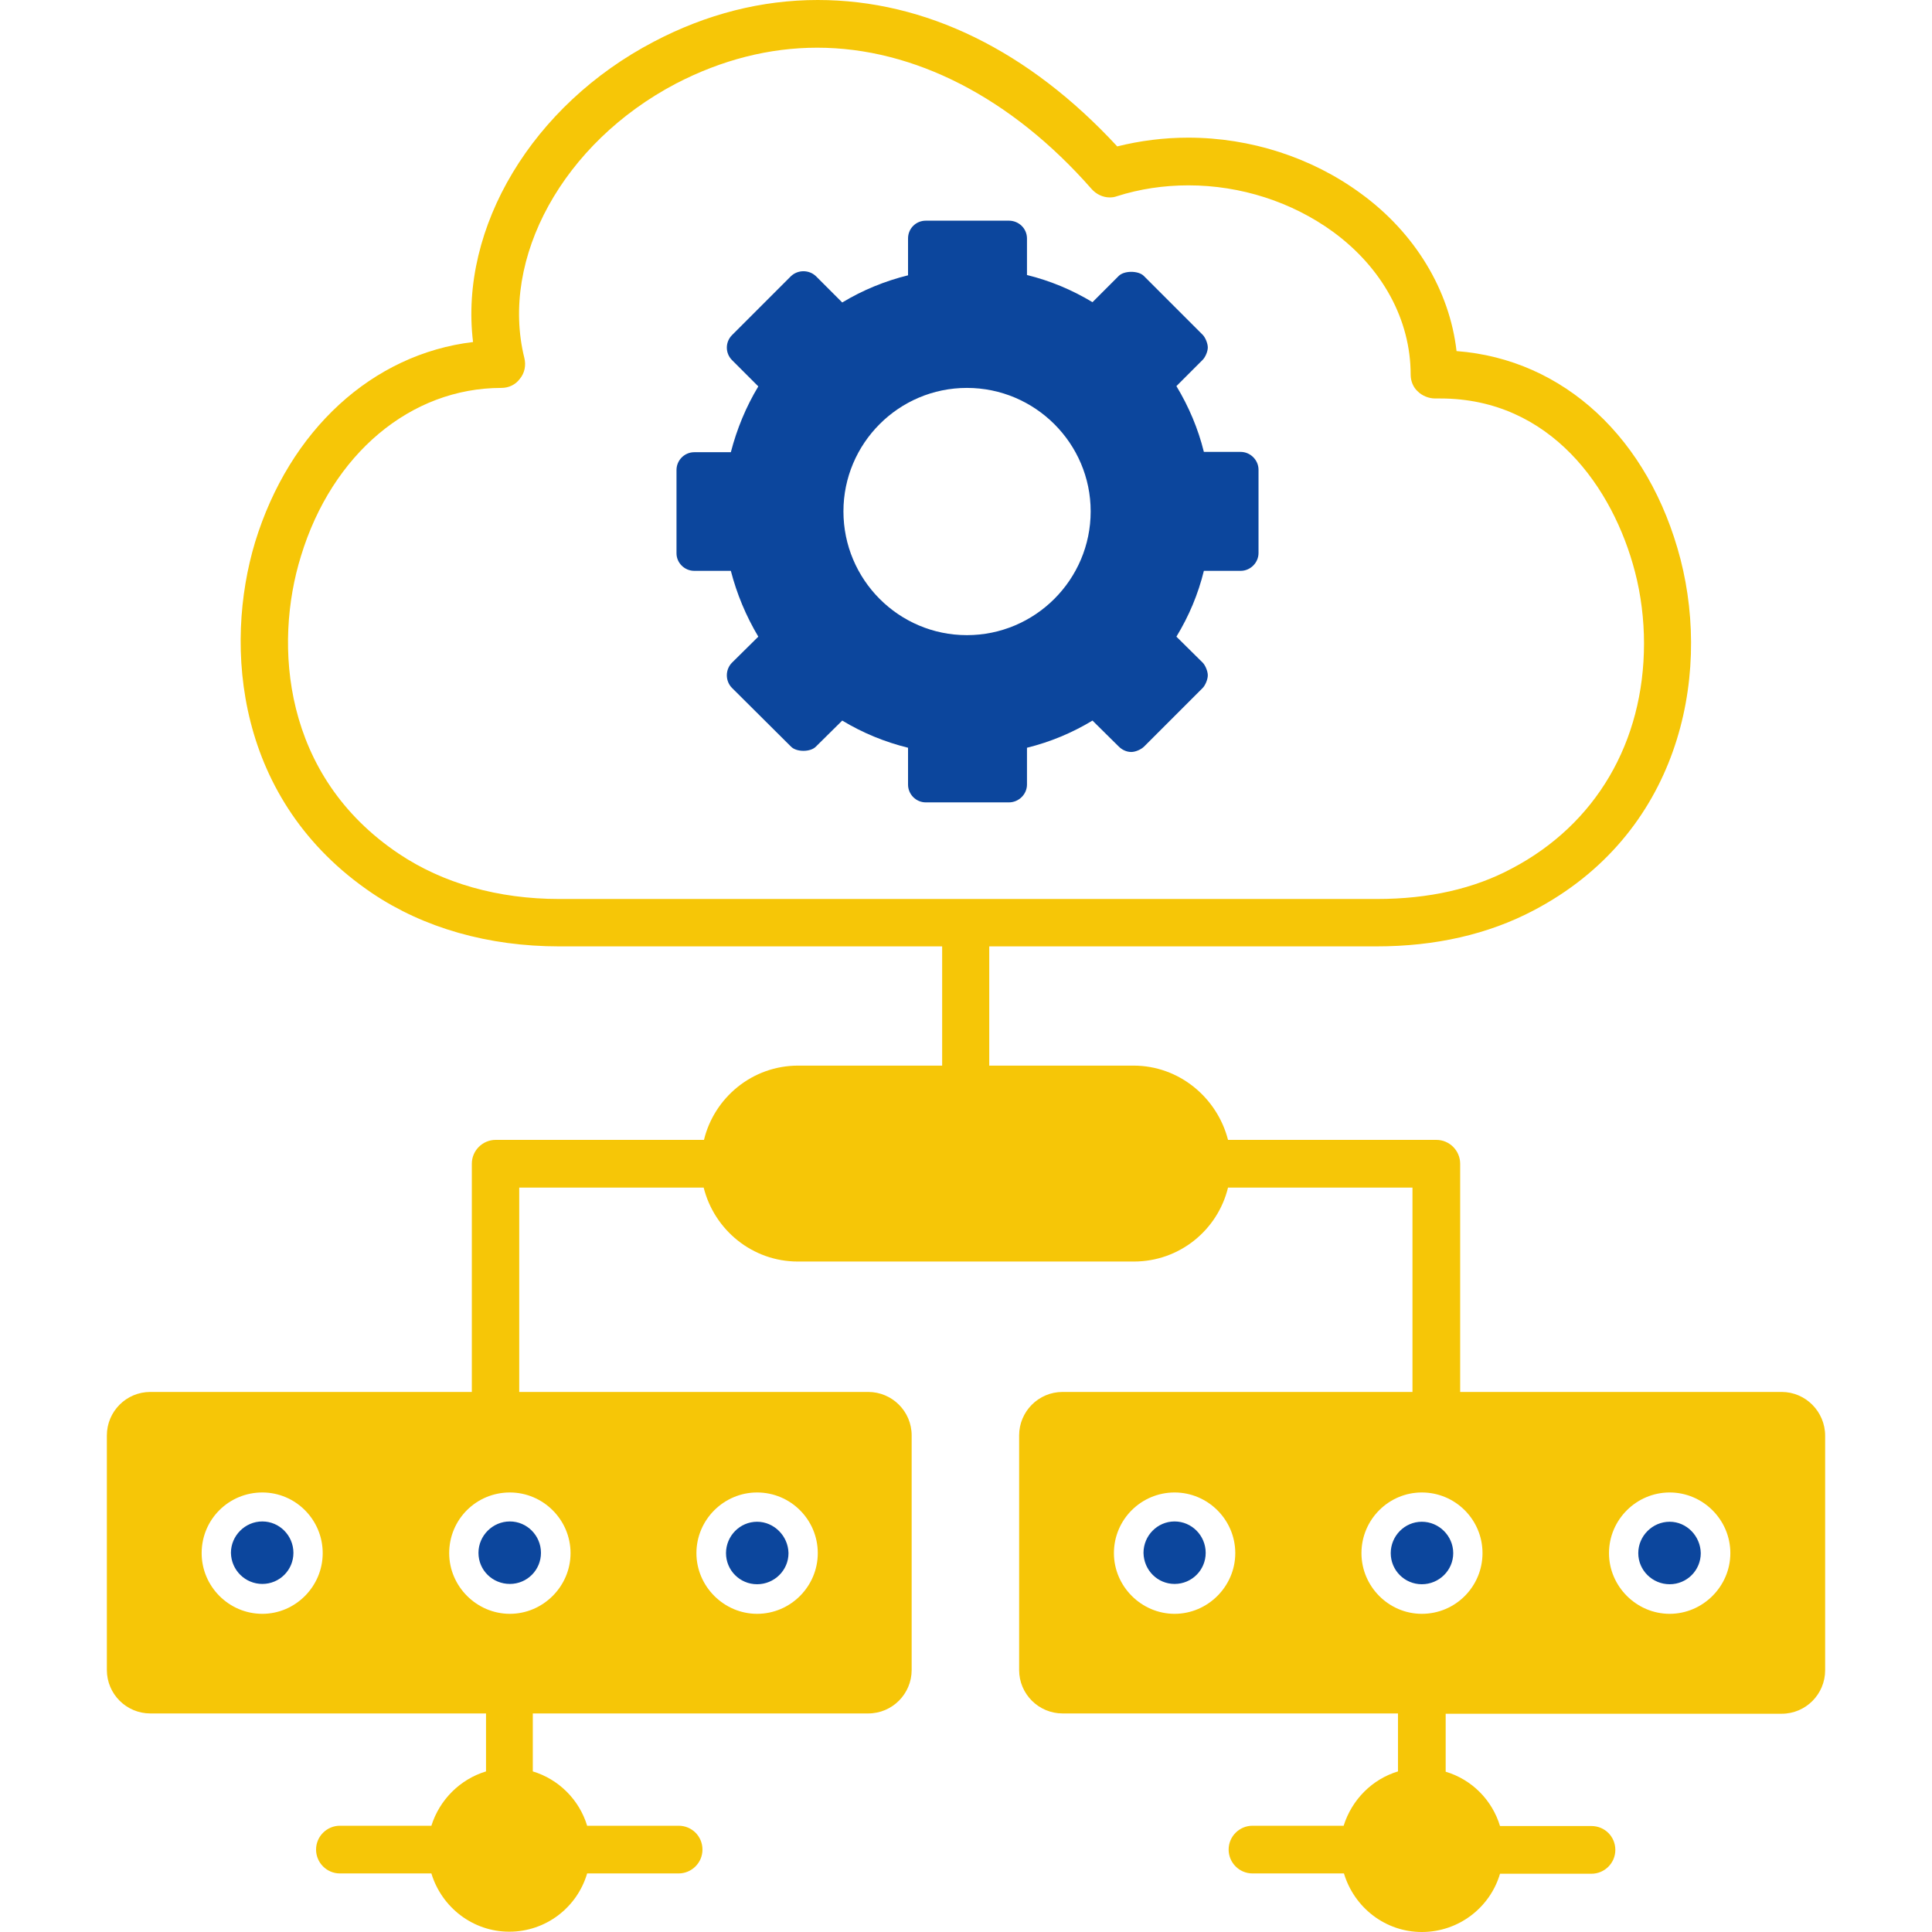
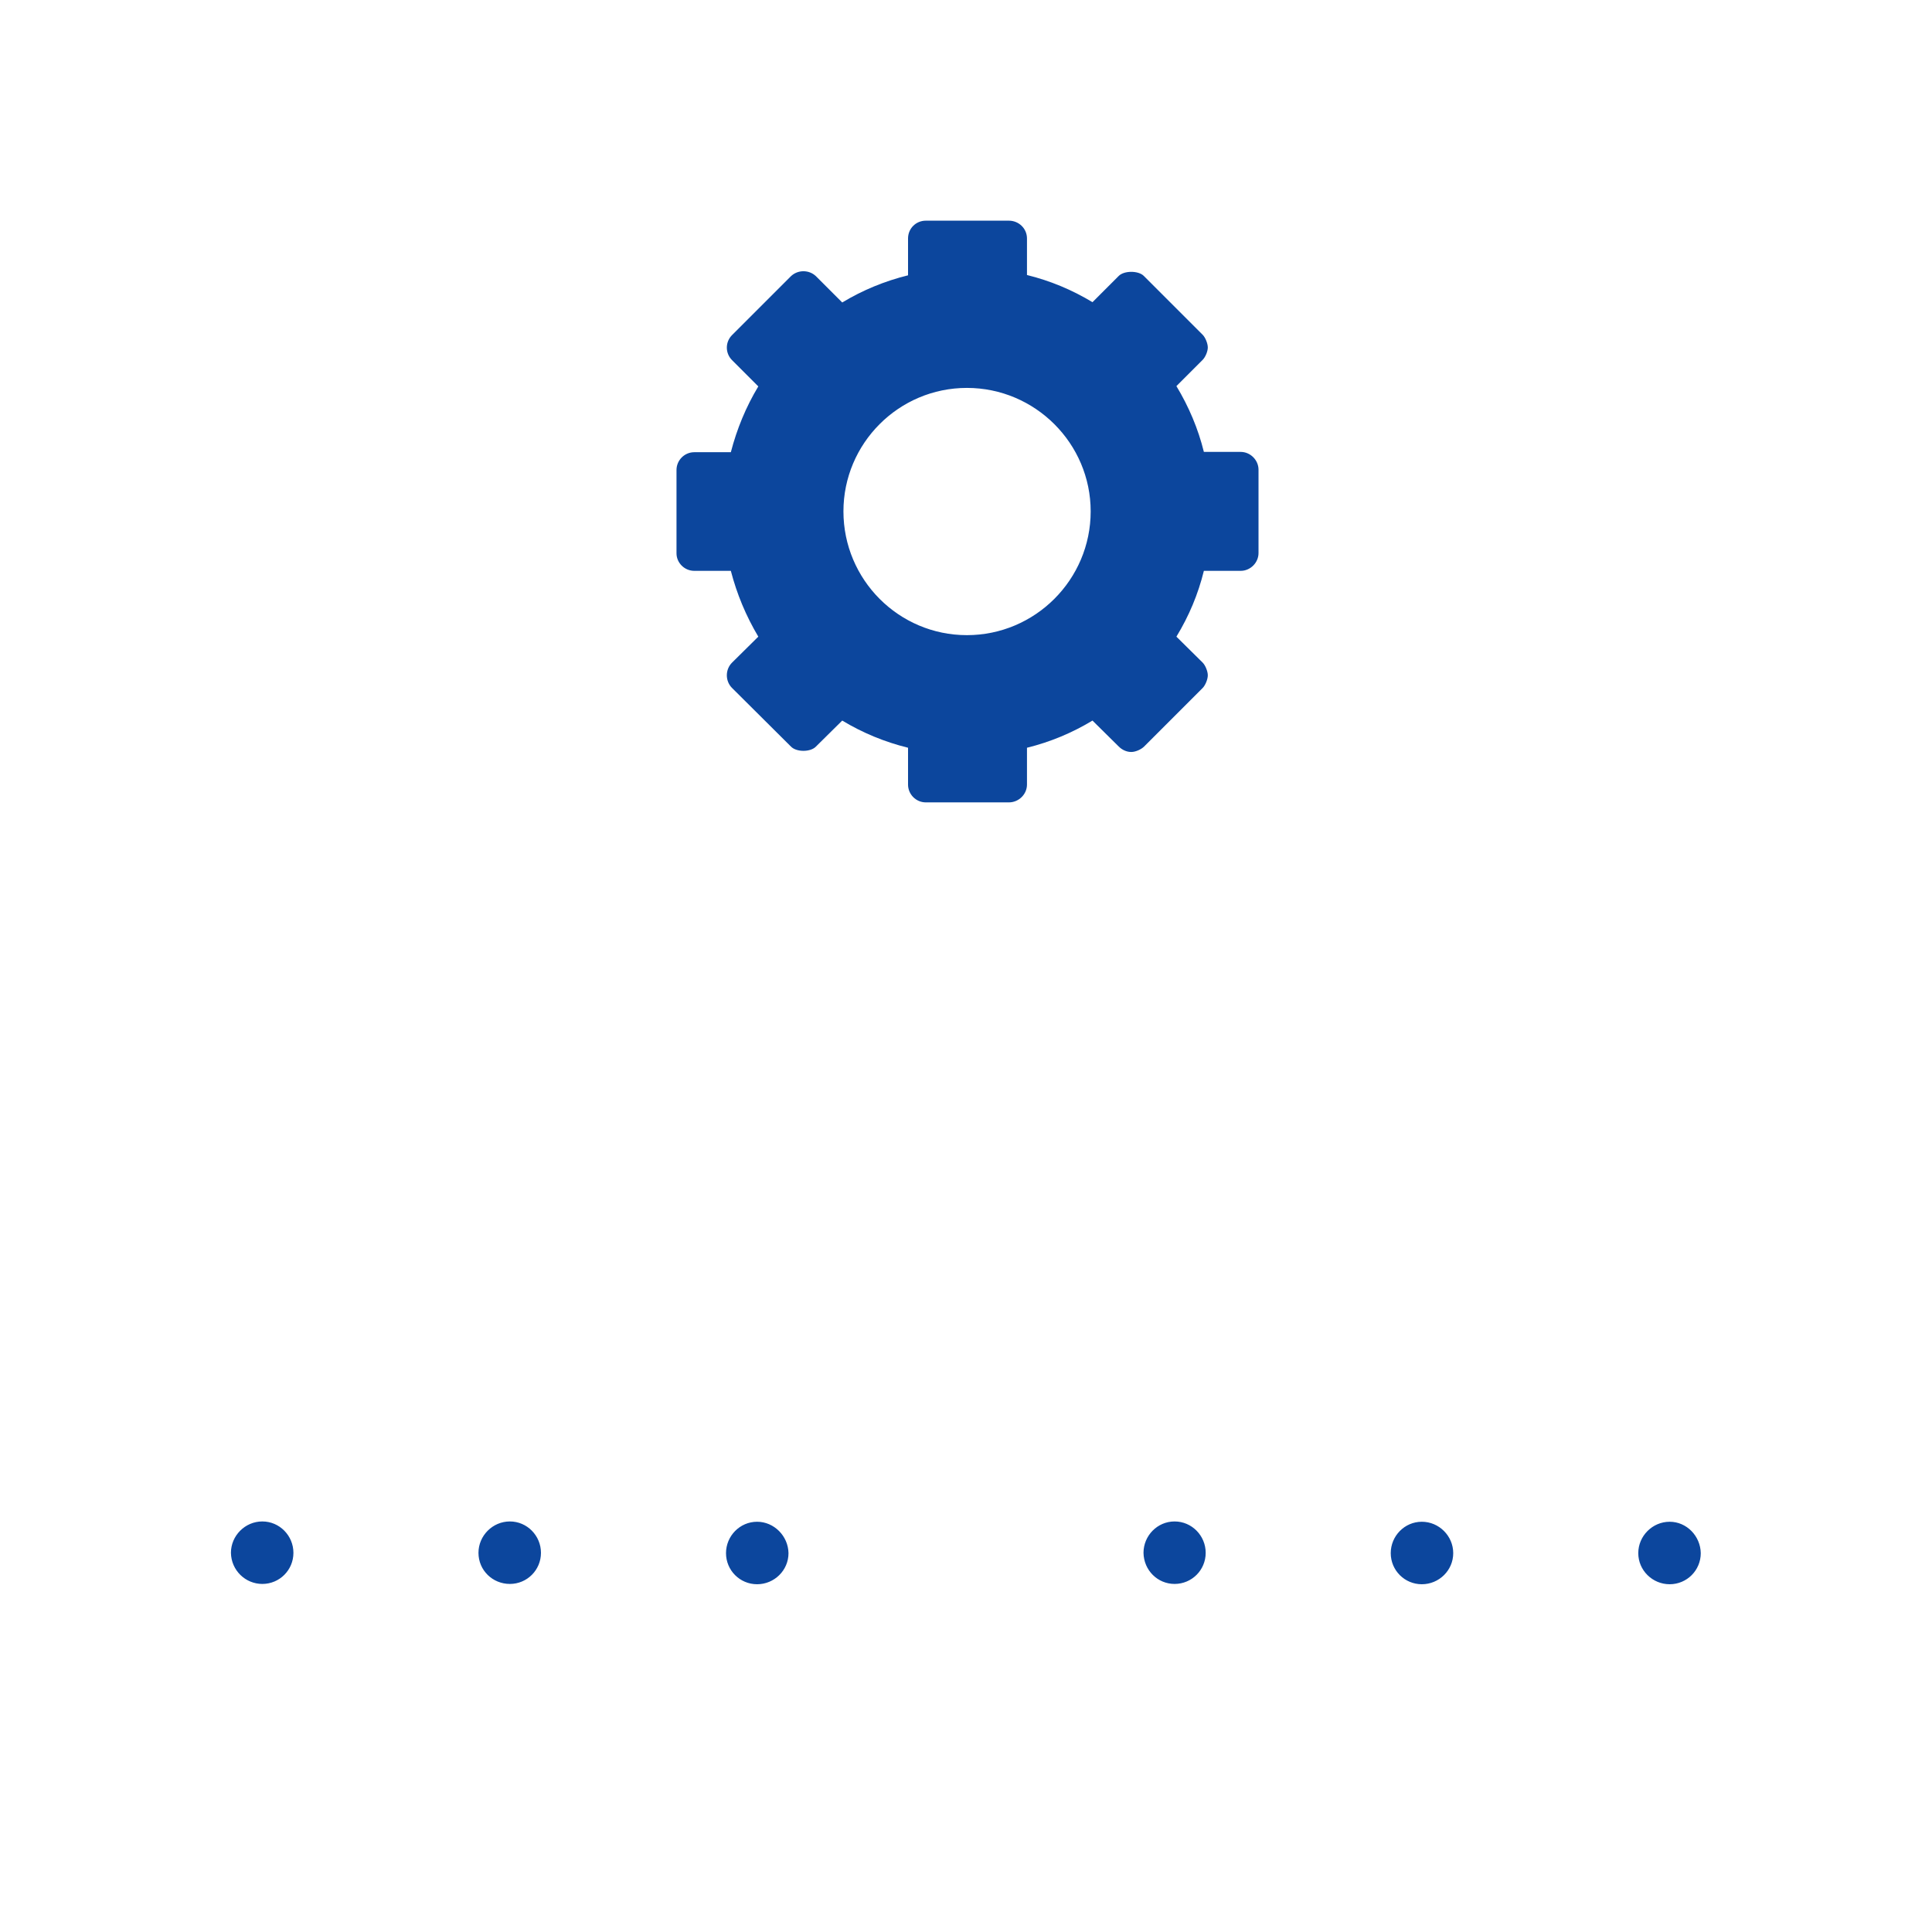
<svg xmlns="http://www.w3.org/2000/svg" id="SvgjsSvg1233" width="288" height="288" version="1.1">
  <defs id="SvgjsDefs1234" />
  <g id="SvgjsG1235">
    <svg viewBox="0 0 64 64" width="288" height="288">
      <path fill="#0c469d" d="M8.69 52.47c.57 0 1.03-.46 1.03-1.03 0-.57-.46-1.04-1.03-1.04s-1.04.47-1.04 1.04C7.66 52.02 8.13 52.47 8.69 52.47zM16.89 52.47c.57 0 1.03-.46 1.03-1.03 0-.57-.46-1.04-1.03-1.04-.57 0-1.04.47-1.04 1.04C15.85 52.02 16.32 52.47 16.89 52.47zM25.08 50.41c-.57 0-1.03.47-1.03 1.04 0 .57.46 1.03 1.03 1.03.57 0 1.04-.46 1.04-1.03C26.11 50.88 25.64 50.41 25.08 50.41z" class="color2e3a46 svgShape" />
-       <path fill="#f6c607" d="M59.02,46.11H48.37v-7.56c0-0.43-0.35-0.79-0.79-0.79h-6.9c-0.36-1.4-1.62-2.46-3.13-2.46h-4.78v-3.95h12.83   c1.95,0,3.7-0.4,5.2-1.19c4.79-2.51,5.89-7.65,4.87-11.63c-1.04-4.01-3.87-6.63-7.42-6.9c-0.23-2.01-1.37-3.91-3.17-5.22   c-1.62-1.19-3.65-1.85-5.72-1.85c-0.8,0-1.59,0.1-2.35,0.29C34.08,1.68,30.66,0,27.09,0c-1.85,0-3.68,0.46-5.43,1.38   c-4.02,2.1-6.45,6.15-5.99,9.95c-3.33,0.4-6.08,2.91-7.22,6.63c-1.04,3.45-0.65,8.57,3.88,11.63c1.71,1.15,3.85,1.76,6.19,1.76   h12.69v3.95h-4.77c-1.52,0-2.78,1.06-3.12,2.46h-6.9c-0.43,0-0.79,0.35-0.79,0.79v7.56H4.98c-0.8,0-1.44,0.65-1.44,1.44v7.77   c0,0.8,0.65,1.44,1.44,1.44H16.1v1.92c-0.86,0.26-1.54,0.94-1.81,1.8h-3.03c-0.43,0-0.79,0.35-0.79,0.79   c0,0.43,0.35,0.79,0.79,0.79h3.03c0.34,1.12,1.37,1.93,2.58,1.93c1.22,0,2.25-0.81,2.58-1.93h3.03c0.43,0,0.79-0.35,0.79-0.79   c0-0.44-0.35-0.79-0.79-0.79h-3.03c-0.26-0.86-0.94-1.54-1.8-1.8v-1.92h11.11c0.8,0,1.44-0.65,1.44-1.44v-7.77   c0-0.8-0.65-1.44-1.44-1.44H17.2v-6.77h6.11c0.35,1.4,1.61,2.45,3.12,2.45h11.13c1.52,0,2.78-1.05,3.12-2.45h6.11v6.77H35.2   c-0.8,0-1.44,0.65-1.44,1.44v7.77c0,0.8,0.65,1.44,1.44,1.44h11.11v1.92c-0.86,0.26-1.53,0.94-1.8,1.8h-3.02   c-0.43,0-0.79,0.35-0.79,0.79c0,0.43,0.35,0.79,0.79,0.79h3.03C44.86,63.19,45.89,64,47.1,64c1.22,0,2.26-0.81,2.59-1.93h3.03   c0.43,0,0.79-0.35,0.79-0.79c0-0.44-0.35-0.79-0.79-0.79h-3.03c-0.26-0.86-0.93-1.54-1.8-1.8v-1.92h11.13   c0.8,0,1.44-0.65,1.44-1.44v-7.77C60.46,46.76,59.81,46.11,59.02,46.11z M47.1,53.46c-1.1,0-2-0.91-2-2.01c0-1.11,0.9-2.01,2-2.01   c1.11,0,2.01,0.9,2.01,2.01C49.11,52.55,48.22,53.46,47.1,53.46z M38.91,49.44c1.1,0,2.01,0.9,2.01,2.01c0,1.1-0.91,2.01-2.01,2.01   c-1.1,0-2.01-0.91-2.01-2.01C36.9,50.33,37.81,49.44,38.91,49.44z M55.31,53.46c-1.1,0-2.01-0.91-2.01-2.01   c0-1.11,0.91-2.01,2.01-2.01s2.01,0.9,2.01,2.01C57.32,52.55,56.41,53.46,55.31,53.46z M9.97,18.42c1.03-3.38,3.63-5.57,6.64-5.57   c0.25,0,0.47-0.11,0.61-0.3c0.16-0.19,0.21-0.45,0.15-0.69c-0.82-3.31,1.29-7.13,5.02-9.09c1.52-0.79,3.1-1.19,4.68-1.19   c3.21,0,6.44,1.66,9.09,4.68c0.15,0.17,0.37,0.28,0.6,0.28c0.08,0,0.16-0.01,0.24-0.04c0.75-0.24,1.55-0.36,2.37-0.36   c1.73,0,3.43,0.55,4.79,1.54c1.64,1.2,2.57,2.92,2.57,4.73c0,0.22,0.09,0.43,0.24,0.56c0.14,0.14,0.36,0.23,0.57,0.23l0.17,0   c3.66,0,5.73,2.97,6.45,5.74c0.2,0.76,0.3,1.59,0.3,2.37c0,3.28-1.6,6-4.38,7.46c-1.25,0.67-2.75,1.01-4.46,1.01H18.52   c-2.02,0-3.85-0.52-5.31-1.5C9.36,25.7,9.06,21.35,9.97,18.42z M16.89,49.44c1.1,0,2.01,0.9,2.01,2.01c0,1.1-0.91,2.01-2.01,2.01   s-2.01-0.91-2.01-2.01C14.88,50.33,15.78,49.44,16.89,49.44z M8.69,49.44c1.1,0,2,0.9,2,2.01c0,1.1-0.9,2.01-2,2.01   c-1.11,0-2.01-0.91-2.01-2.01C6.68,50.33,7.58,49.44,8.69,49.44z M25.08,53.46c-1.1,0-2.01-0.91-2.01-2.01   c0-1.11,0.91-2.01,2.01-2.01c1.11,0,2.01,0.9,2.01,2.01C27.09,52.55,26.19,53.46,25.08,53.46z" class="color0370b0 svgShape" />
      <path fill="#0c469d" d="M55.31 50.41c-.57 0-1.04.47-1.04 1.04 0 .57.47 1.03 1.04 1.03s1.03-.46 1.03-1.03C56.33 50.88 55.87 50.41 55.31 50.41zM47.1 50.41c-.57 0-1.03.47-1.03 1.04 0 .57.46 1.03 1.03 1.03.57 0 1.04-.46 1.04-1.03C48.14 50.88 47.67 50.41 47.1 50.41zM38.91 52.47c.57 0 1.03-.46 1.03-1.03 0-.57-.46-1.04-1.03-1.04-.57 0-1.03.47-1.03 1.04C37.89 52.02 38.35 52.47 38.91 52.47zM23 18.91h1.21c.2.77.5 1.49.91 2.18l-.87.86c-.23.23-.23.61 0 .84l1.95 1.94c.18.19.65.19.83 0l.87-.86c.68.41 1.41.71 2.18.9v1.22c0 .32.26.59.59.59h2.75c.33 0 .6-.27.6-.59v-1.22c.77-.19 1.49-.49 2.17-.9l.87.86c.11.11.26.18.41.18h.01c.13 0 .32-.08.42-.18l1.94-1.94c.09-.09.17-.29.17-.42 0-.13-.08-.33-.17-.42l-.87-.86c.42-.69.72-1.41.91-2.18h1.22c.32 0 .59-.27.59-.59v-2.76c0-.32-.27-.59-.59-.59h-1.22c-.19-.77-.5-1.5-.91-2.18l.87-.87c.09-.09.17-.28.17-.41 0-.13-.08-.33-.17-.42l-1.95-1.95c-.18-.18-.65-.18-.83 0l-.87.87c-.68-.41-1.4-.71-2.17-.9V7.9c0-.33-.27-.59-.6-.59h-2.75c-.33 0-.59.26-.59.59v1.22c-.77.19-1.5.49-2.18.9l-.87-.87c-.23-.22-.6-.22-.83 0l-1.95 1.95c-.23.23-.23.6 0 .83l.87.87c-.41.68-.71 1.41-.91 2.18H23c-.33 0-.59.27-.59.59v2.76C22.41 18.64 22.67 18.91 23 18.91zM27.94 16.94c0-2.25 1.83-4.09 4.09-4.09s4.1 1.84 4.1 4.09c0 2.26-1.84 4.1-4.1 4.1S27.94 19.2 27.94 16.94z" class="color2e3a46 svgShape" />
    </svg>
  </g>
</svg>